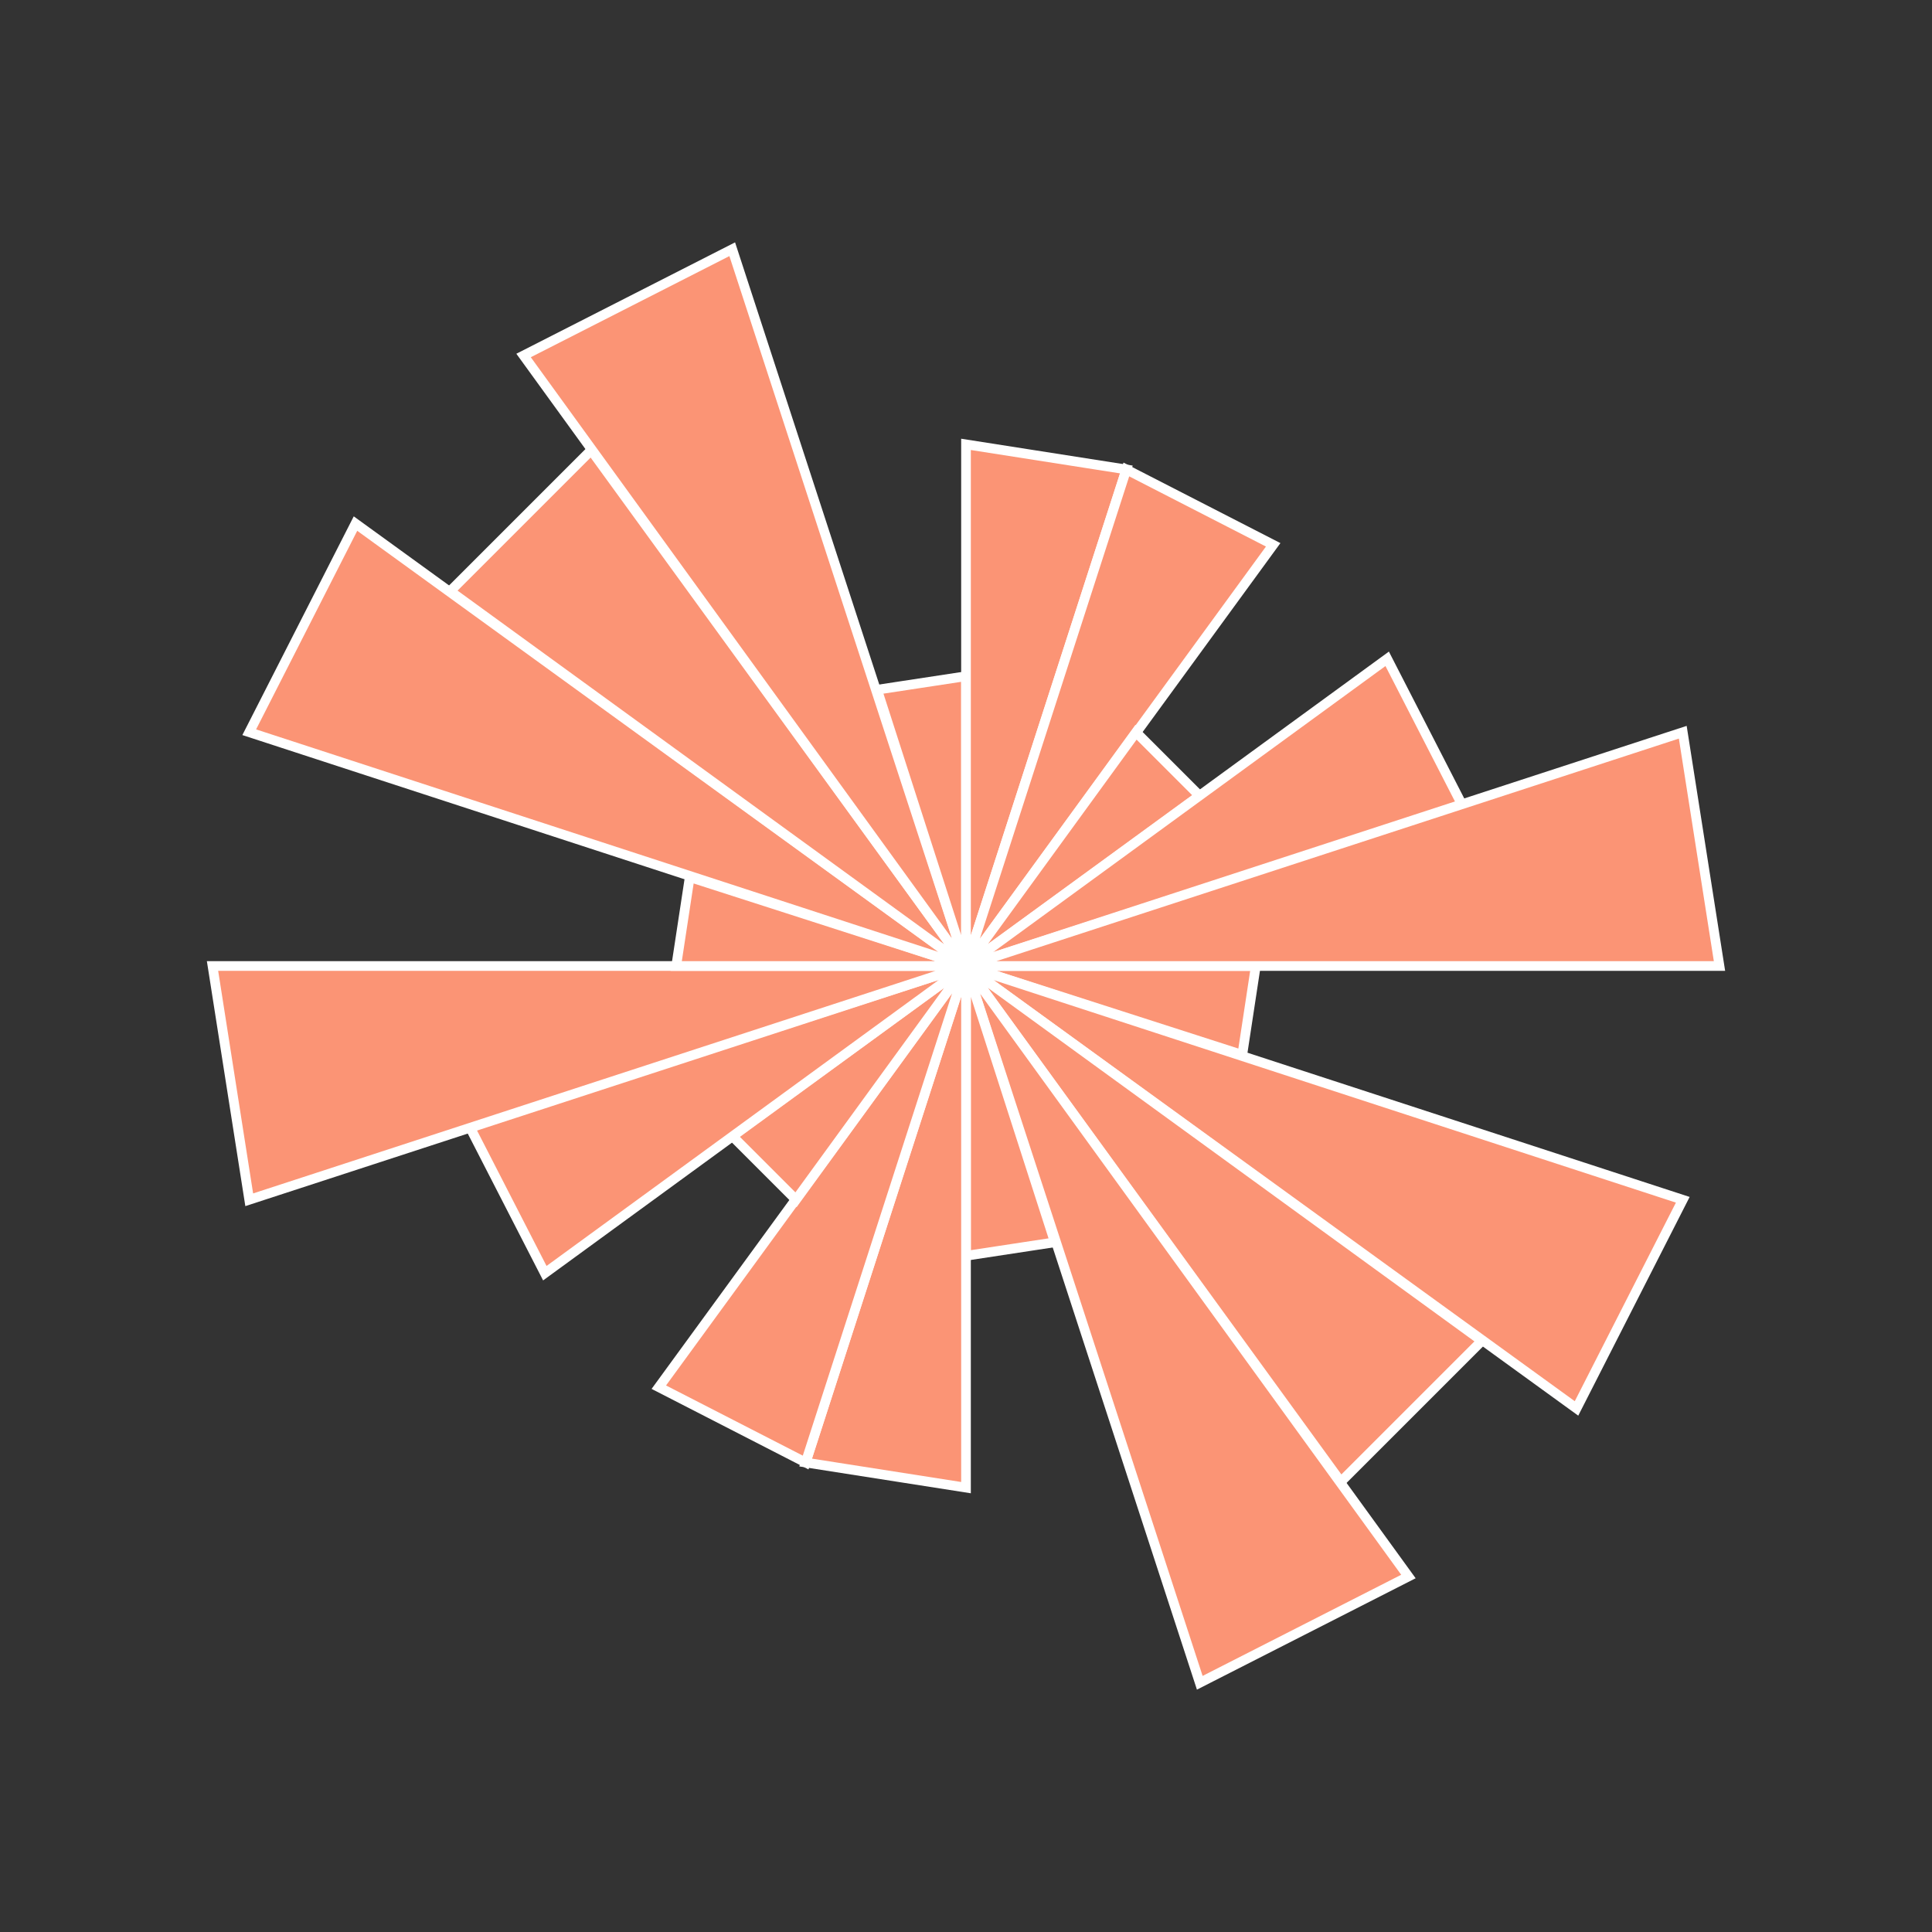
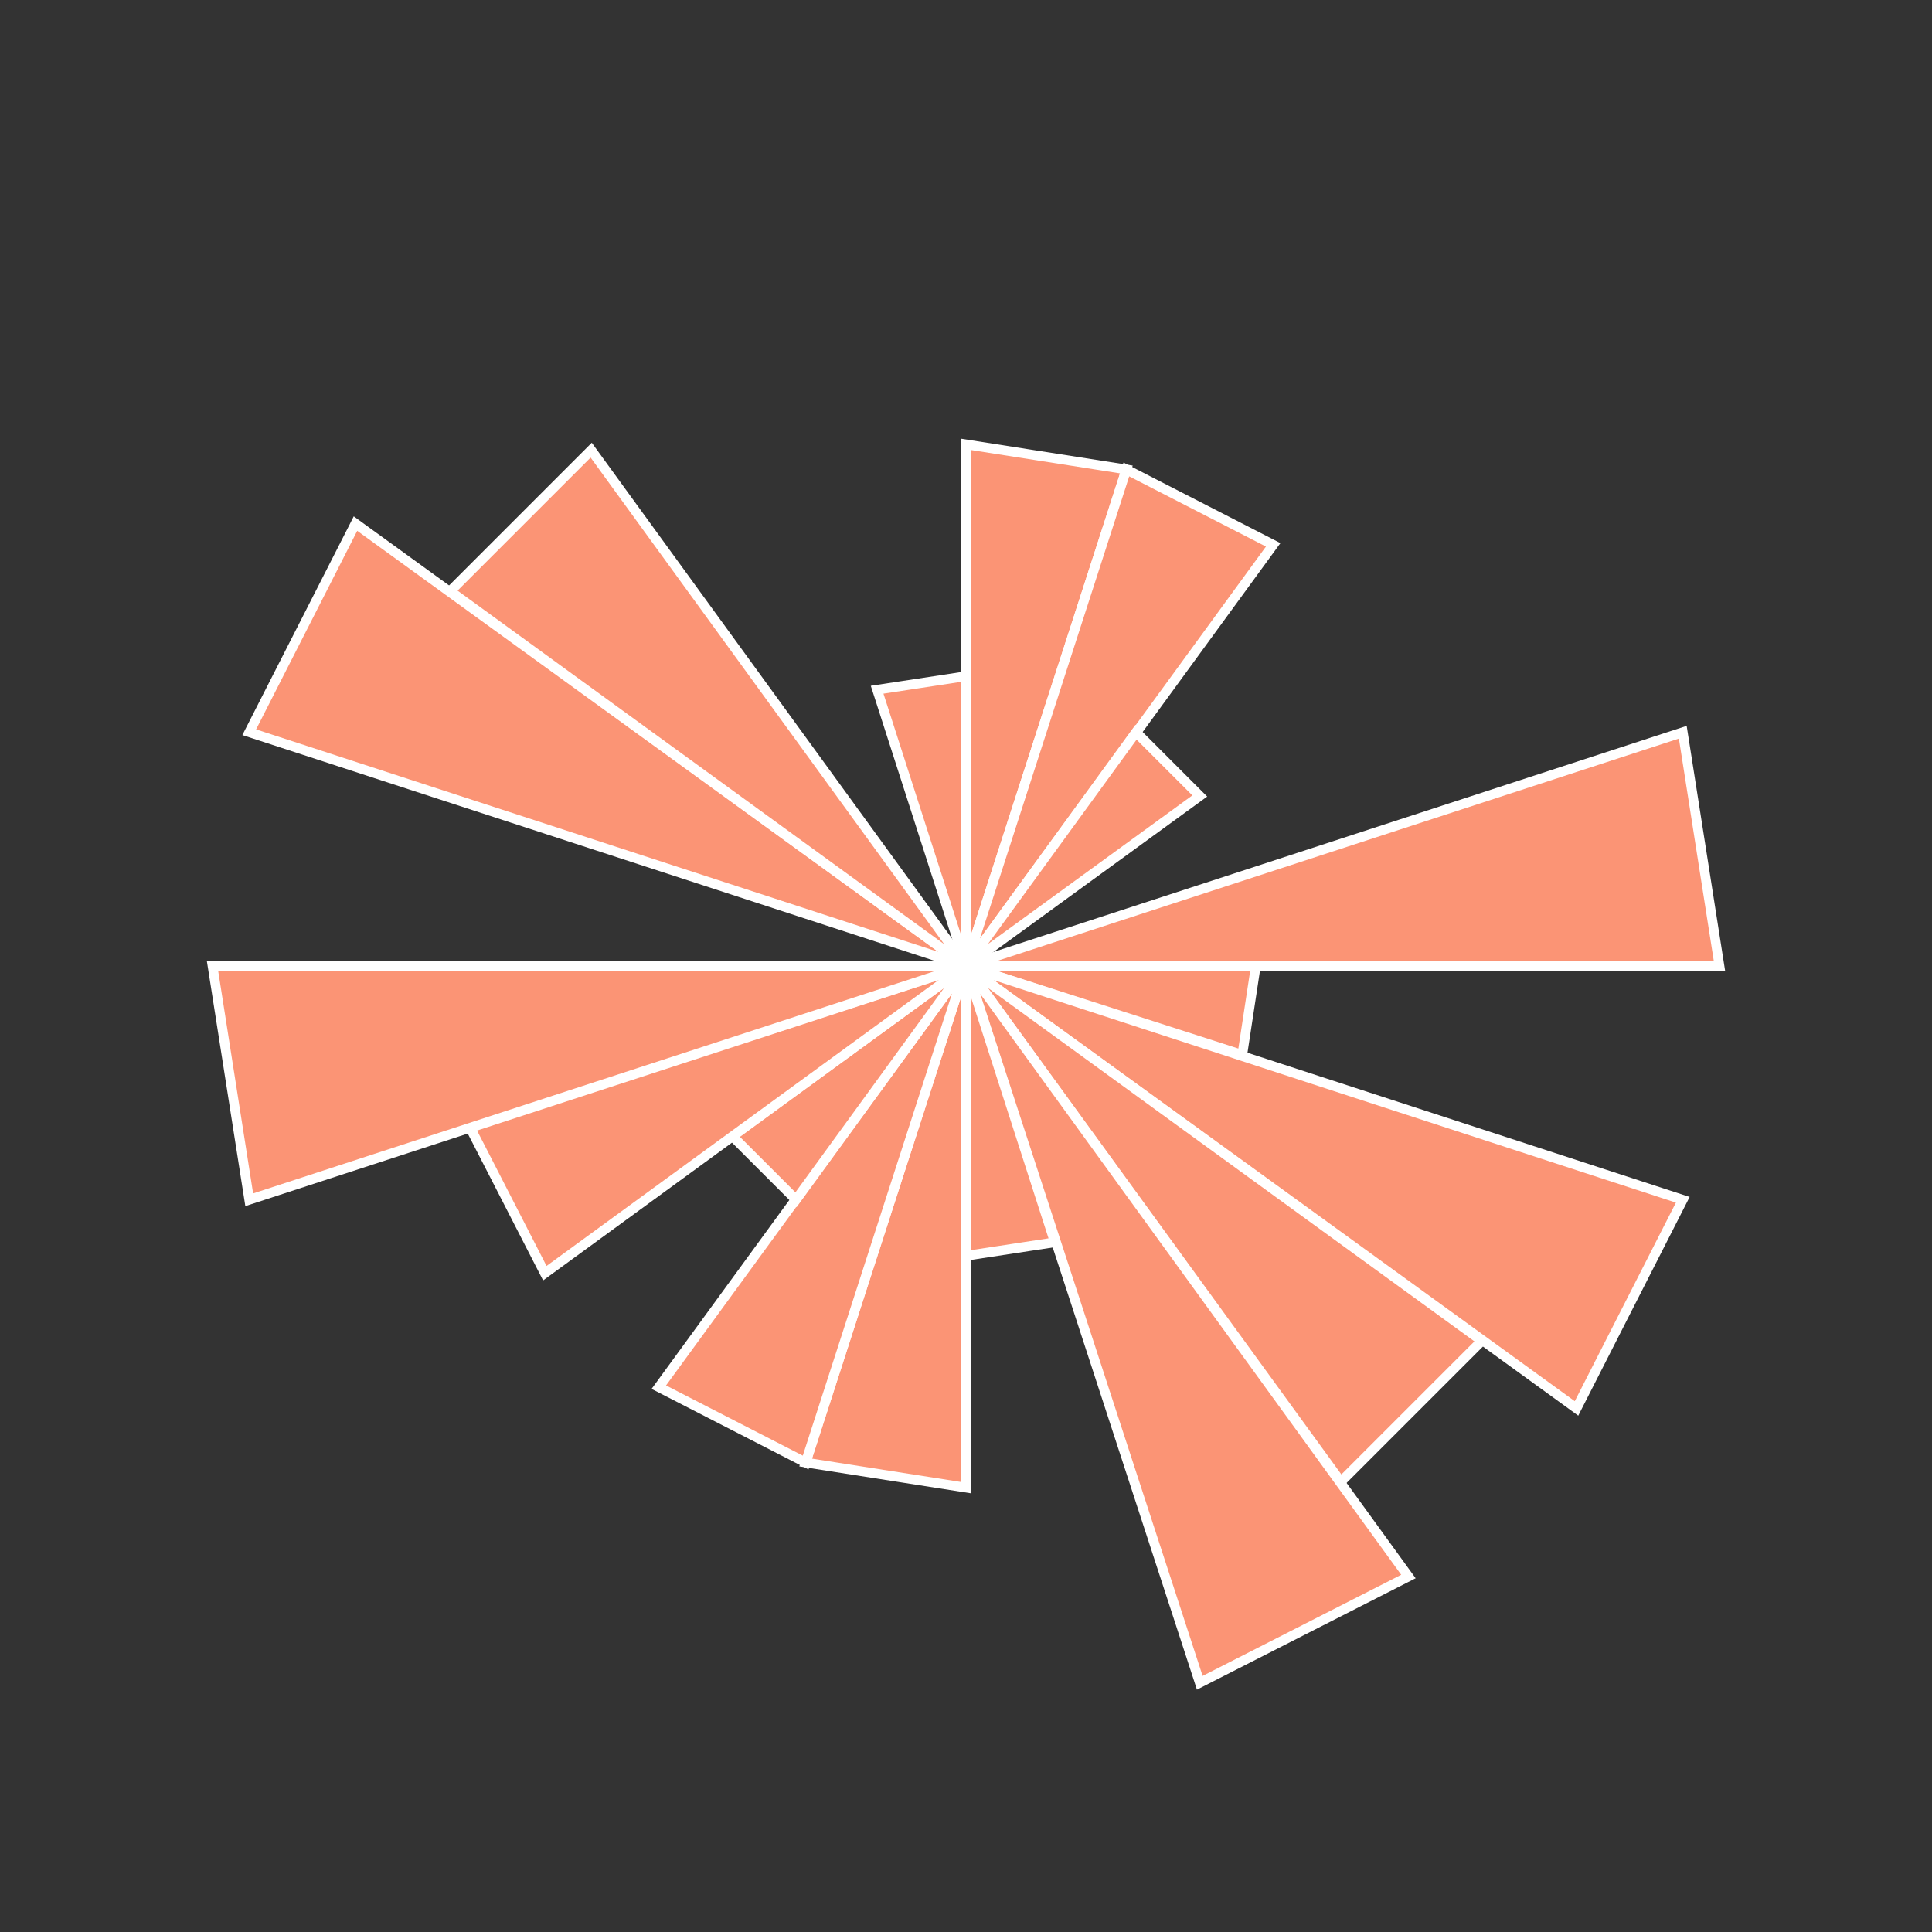
<svg xmlns="http://www.w3.org/2000/svg" viewBox="0 0 1 1" width="512" height="512">
  <rect x="0" y="0" width="1" height="1" fill="#333333" stroke="none" />
  <rect width="100%" height="100%" fill="rgba(0,0,0,0)" />
  <polygon points="0.5,0.5 0.65,0.5 0.643,0.546" style="fill:#FB9475" stroke="#fff" stroke-width="0.005" />
  <polygon points="0.5,0.5 0.871,0.621 0.816,0.729" style="fill:#FB9475" stroke="#fff" stroke-width="0.005" />
  <polygon points="0.5,0.5 0.767,0.694 0.694,0.767" style="fill:#FB9475" stroke="#fff" stroke-width="0.005" />
  <polygon points="0.5,0.5 0.729,0.816 0.621,0.871" style="fill:#FB9475" stroke="#fff" stroke-width="0.005" />
  <polygon points="0.5,0.5 0.546,0.643 0.5,0.65" style="fill:#FB9475" stroke="#fff" stroke-width="0.005" />
  <polygon points="0.5,0.5 0.5,0.77 0.417,0.757" style="fill:#FB9475" stroke="#fff" stroke-width="0.005" />
  <polygon points="0.5,0.5 0.417,0.757 0.341,0.718" style="fill:#FB9475" stroke="#fff" stroke-width="0.005" />
  <polygon points="0.5,0.5 0.412,0.621 0.379,0.588" style="fill:#FB9475" stroke="#fff" stroke-width="0.005" />
  <polygon points="0.5,0.5 0.282,0.659 0.243,0.583" style="fill:#FB9475" stroke="#fff" stroke-width="0.005" />
  <polygon points="0.5,0.5 0.129,0.621 0.11,0.5" style="fill:#FB9475" stroke="#fff" stroke-width="0.005" />
-   <polygon points="0.5,0.5 0.35,0.5 0.357,0.454" style="fill:#FB9475" stroke="#fff" stroke-width="0.005" />
  <polygon points="0.5,0.5 0.129,0.379 0.184,0.271" style="fill:#FB9475" stroke="#fff" stroke-width="0.005" />
  <polygon points="0.5,0.5 0.233,0.306 0.306,0.233" style="fill:#FB9475" stroke="#fff" stroke-width="0.005" />
-   <polygon points="0.5,0.5 0.271,0.184 0.379,0.129" style="fill:#FB9475" stroke="#fff" stroke-width="0.005" />
  <polygon points="0.5,0.5 0.454,0.357 0.5,0.35" style="fill:#FB9475" stroke="#fff" stroke-width="0.005" />
  <polygon points="0.5,0.5 0.5,0.23 0.583,0.243" style="fill:#FB9475" stroke="#fff" stroke-width="0.005" />
  <polygon points="0.5,0.5 0.583,0.243 0.659,0.282" style="fill:#FB9475" stroke="#fff" stroke-width="0.005" />
  <polygon points="0.5,0.5 0.588,0.379 0.621,0.412" style="fill:#FB9475" stroke="#fff" stroke-width="0.005" />
-   <polygon points="0.5,0.5 0.718,0.341 0.757,0.417" style="fill:#FB9475" stroke="#fff" stroke-width="0.005" />
  <polygon points="0.5,0.5 0.871,0.379 0.89,0.5" style="fill:#FB9475" stroke="#fff" stroke-width="0.005" />
</svg>